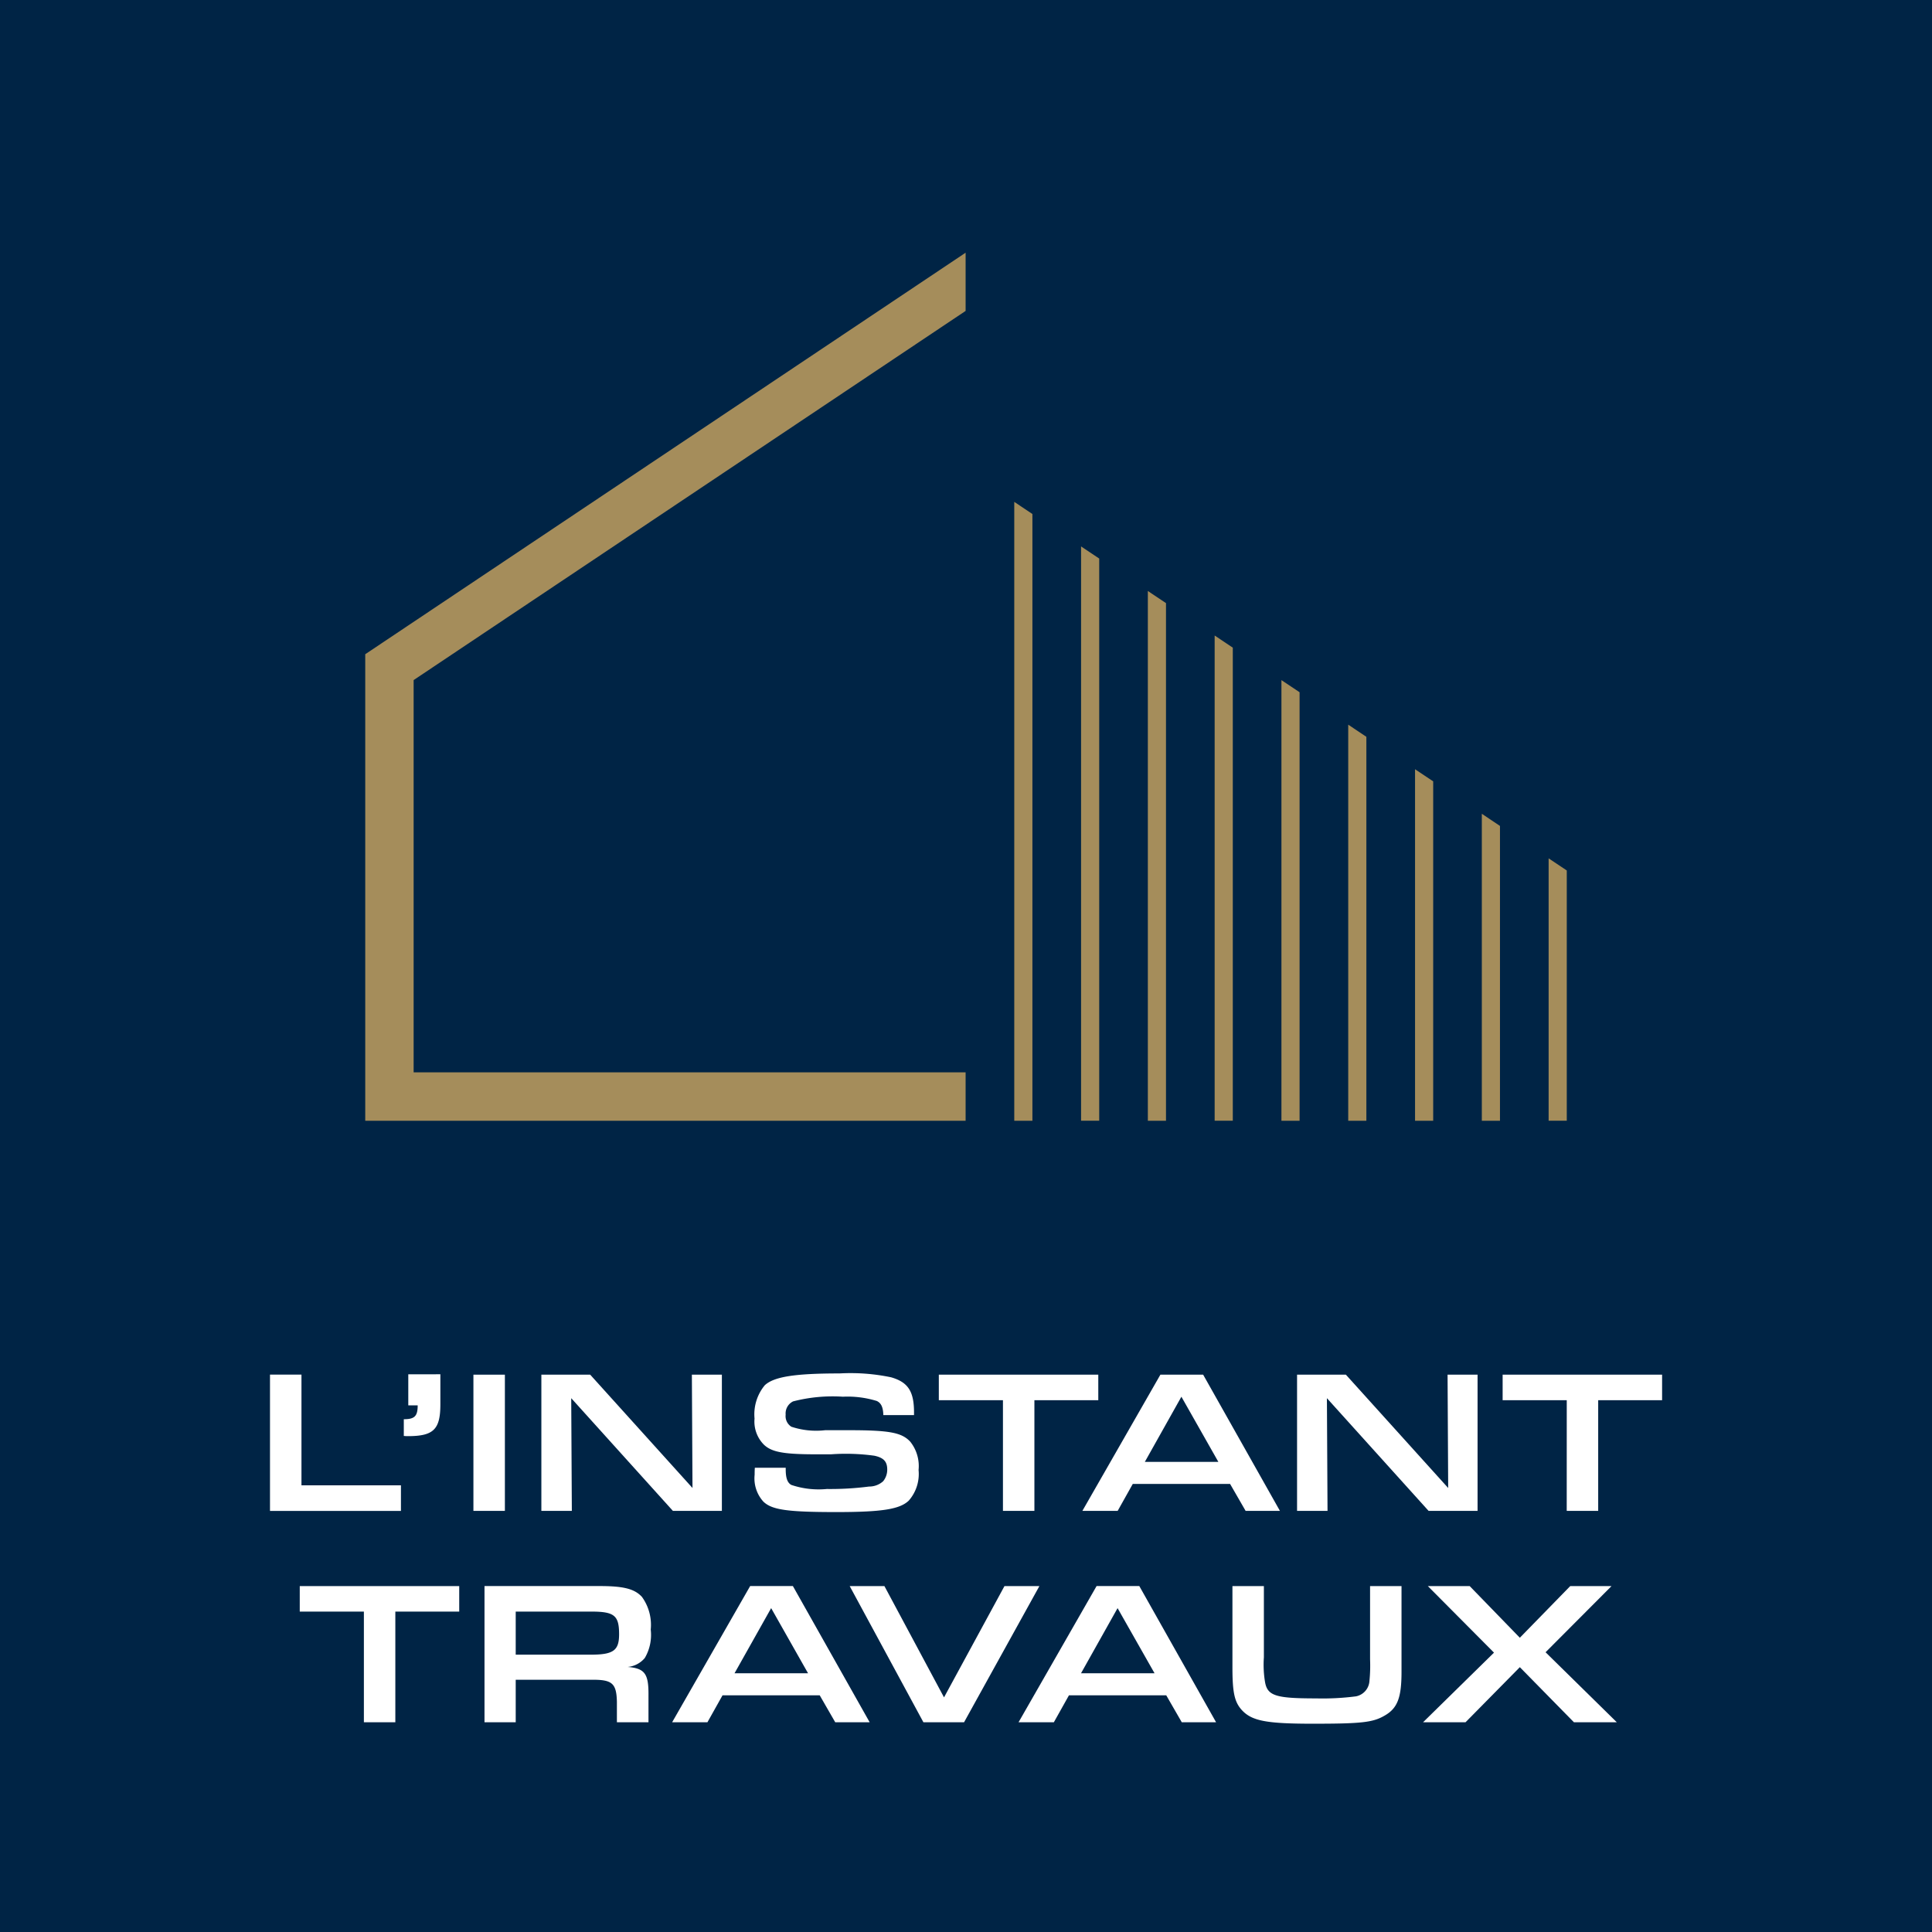
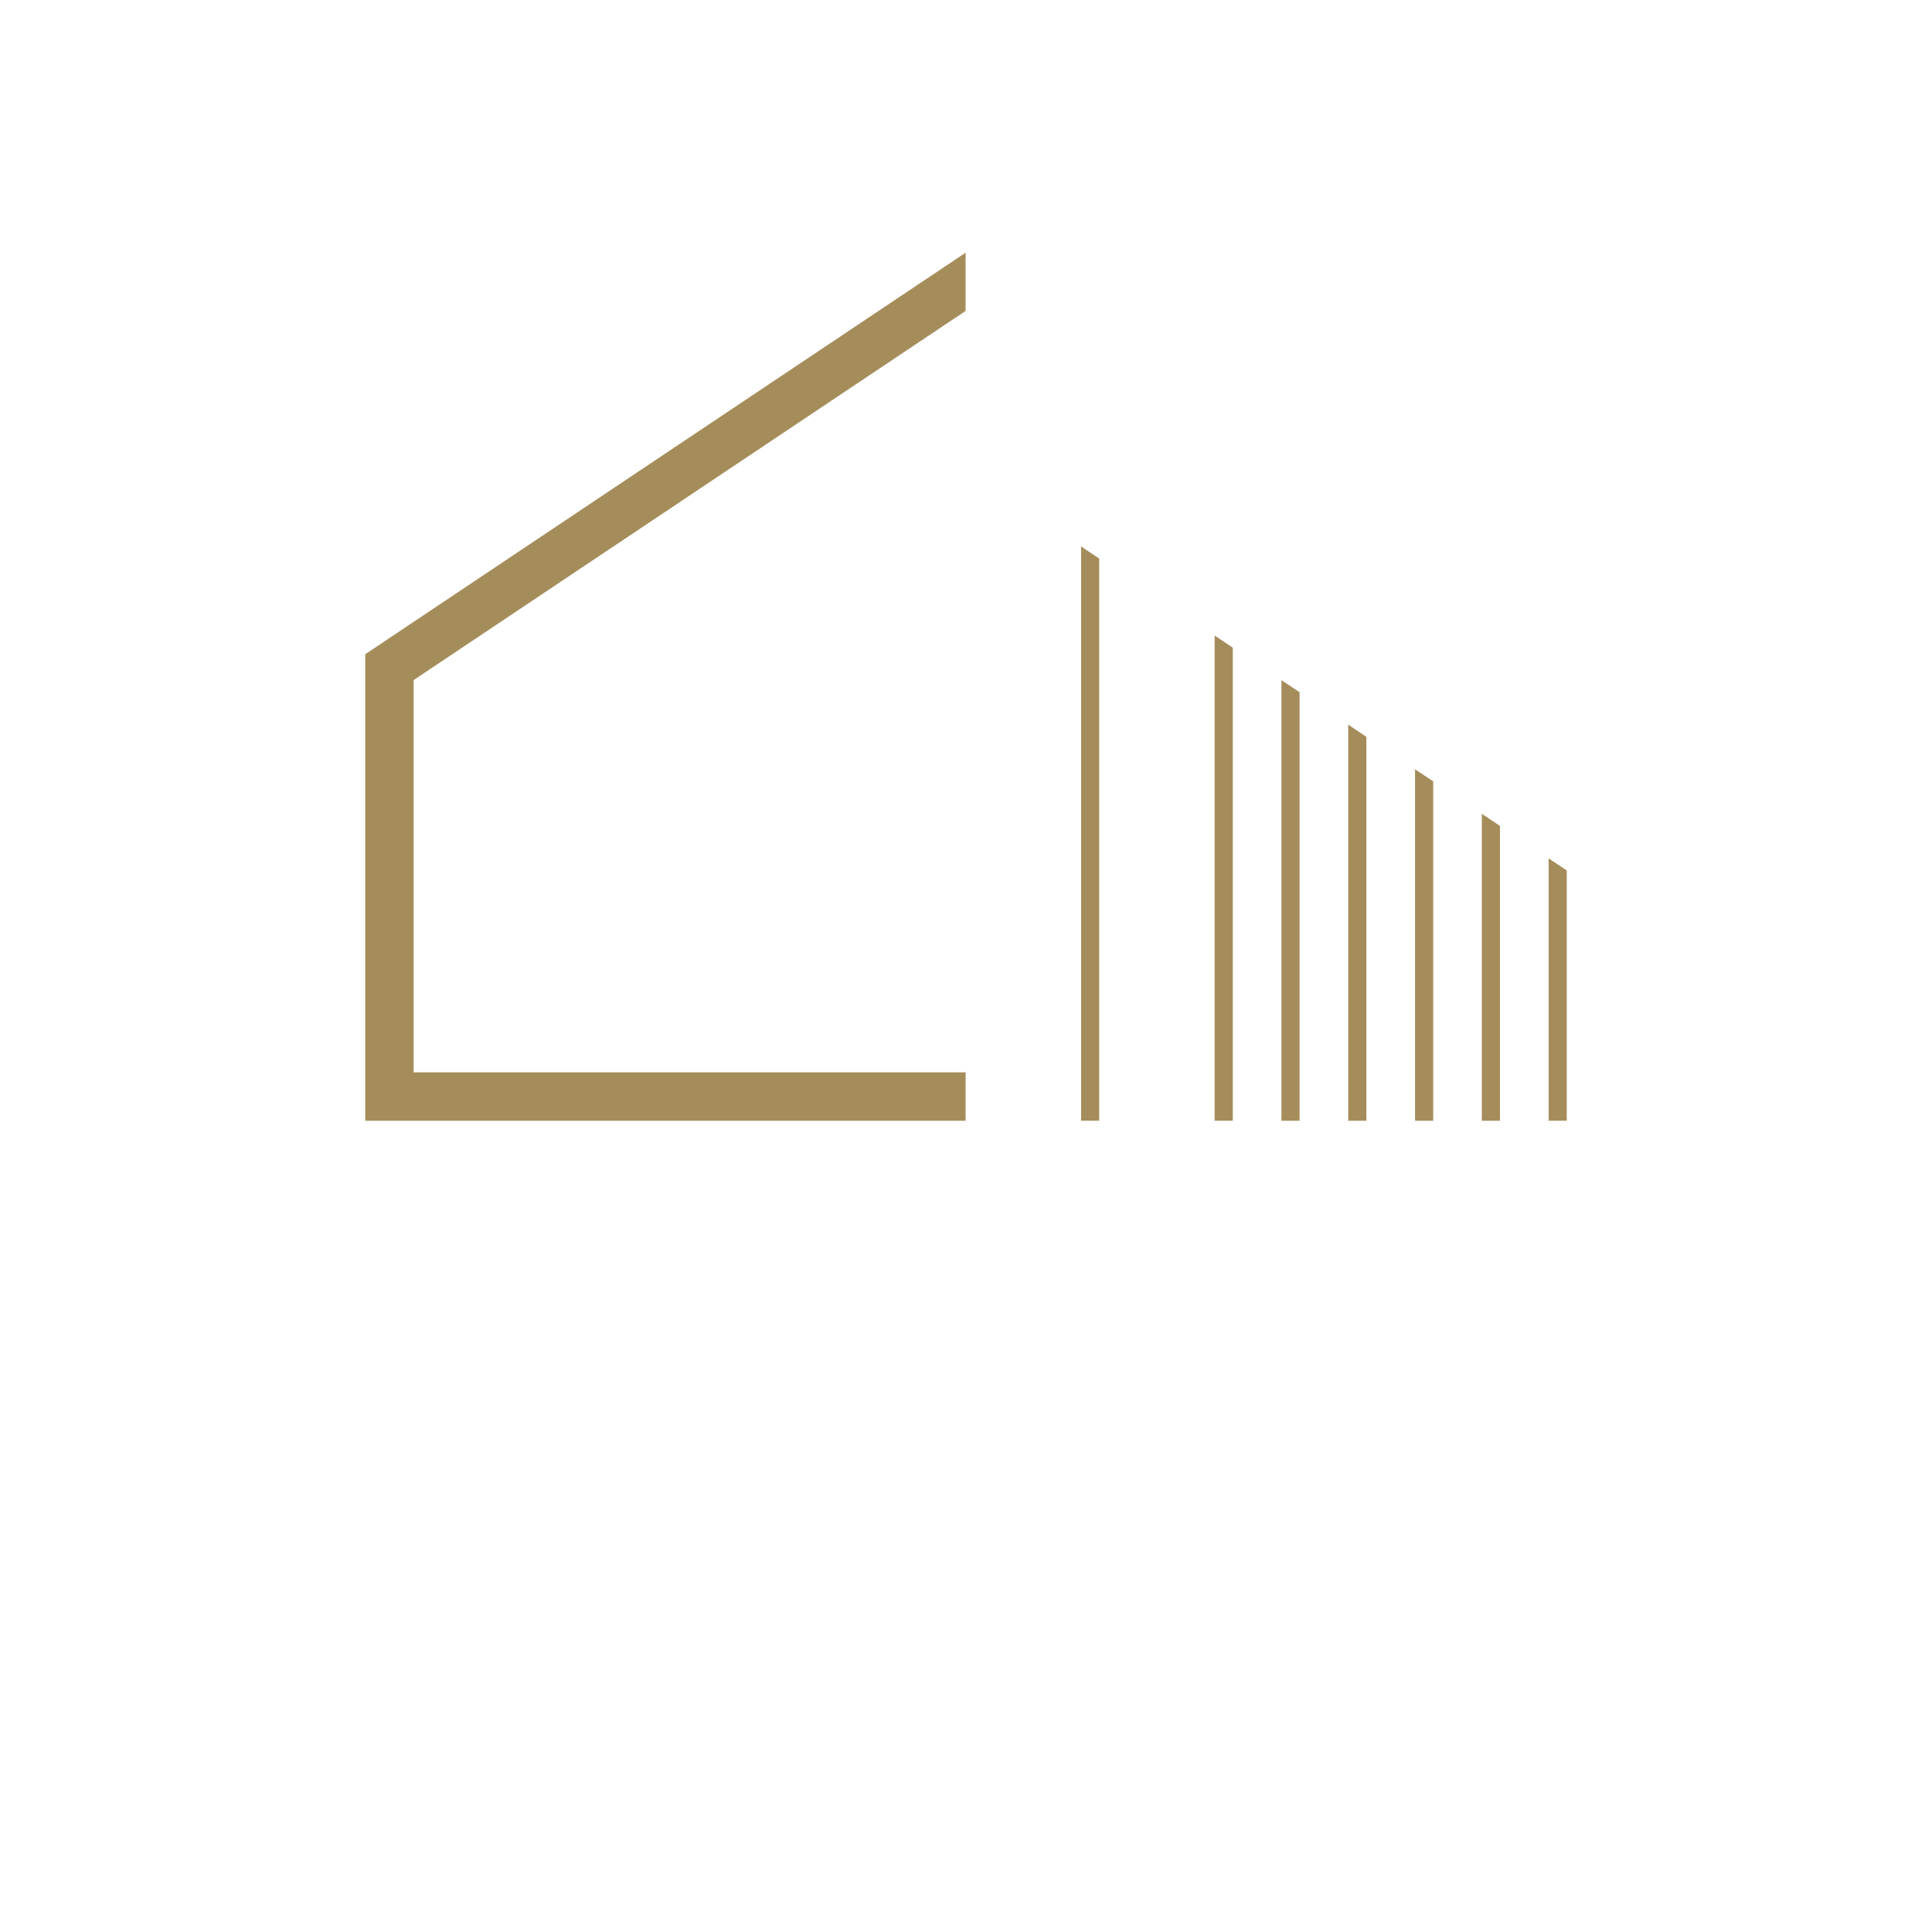
<svg xmlns="http://www.w3.org/2000/svg" id="Groupe_258" data-name="Groupe 258" width="104" height="104" viewBox="0 0 104 104">
  <defs>
    <clipPath id="clip-path">
      <rect id="Rectangle_105" data-name="Rectangle 105" width="104" height="104" fill="none" />
    </clipPath>
  </defs>
  <rect id="Rectangle_102" data-name="Rectangle 102" width="104" height="104" fill="#fff" />
-   <rect id="Rectangle_103" data-name="Rectangle 103" width="104" height="104" fill="#002445" />
  <path id="Tracé_264" data-name="Tracé 264" d="M29.088,148.163h1.694v5.96h5.355V155.5H29.088Z" transform="translate(-14.554 -74.167)" fill="#fff" />
  <g id="Groupe_257" data-name="Groupe 257">
    <g id="Groupe_256" data-name="Groupe 256" clip-path="url(#clip-path)">
      <path id="Tracé_265" data-name="Tracé 265" d="M45.491,148.119v1.616c0,1.352-.363,1.715-1.749,1.715a1.985,1.985,0,0,1-.219-.011v-.9c.583,0,.747-.165.747-.747h-.506v-1.671Z" transform="translate(-21.786 -74.142)" fill="#fff" />
      <rect id="Rectangle_104" data-name="Rectangle 104" width="1.694" height="7.332" transform="translate(25.484 73.999)" fill="#fff" />
      <path id="Tracé_266" data-name="Tracé 266" d="M58.35,148.163h2.628l5.507,6.1-.033-6.1h1.615v7.332H65.43l-5.473-6.067.033,6.067H58.35Z" transform="translate(-29.208 -74.164)" fill="#fff" />
      <path id="Tracé_267" data-name="Tracé 267" d="M83,153.108v.077c0,.472.088.726.3.846a4.6,4.6,0,0,0,1.913.22,16.3,16.3,0,0,0,2.275-.132,1.12,1.12,0,0,0,.758-.286.989.989,0,0,0,.219-.626c0-.429-.186-.638-.692-.747a11.182,11.182,0,0,0-2.319-.077H84.4c-1.55-.011-2.155-.132-2.561-.505a1.766,1.766,0,0,1-.517-1.418,2.455,2.455,0,0,1,.55-1.792c.495-.462,1.616-.638,4.034-.638a10.64,10.64,0,0,1,2.77.209c.912.263,1.231.759,1.231,1.89v.143H88.255c-.011-.429-.121-.649-.352-.759a5.336,5.336,0,0,0-1.824-.23,8.515,8.515,0,0,0-2.682.252.722.722,0,0,0-.4.715.676.676,0,0,0,.307.649,4.228,4.228,0,0,0,1.825.187h1.241c2.2,0,2.869.121,3.331.615a2.1,2.1,0,0,1,.451,1.528,2.173,2.173,0,0,1-.528,1.648c-.484.462-1.429.616-3.9.616-2.637,0-3.463-.12-3.924-.56a1.862,1.862,0,0,1-.473-1.451c0-.066,0-.23.011-.374Z" transform="translate(-40.705 -74.098)" fill="#fff" />
      <path id="Tracé_268" data-name="Tracé 268" d="M104.64,149.537h-3.452v-1.374h8.584v1.374h-3.439v5.958H104.64Z" transform="translate(-50.651 -74.164)" fill="#fff" />
      <path id="Tracé_269" data-name="Tracé 269" d="M119.371,154.043l-.813,1.451h-1.9l4.2-7.332h2.3l4.133,7.332h-1.847l-.836-1.451Zm2.617-4.693-1.968,3.507h3.957Z" transform="translate(-58.393 -74.164)" fill="#fff" />
-       <path id="Tracé_270" data-name="Tracé 270" d="M139.8,148.163h2.628l5.507,6.1-.033-6.1h1.615v7.332H146.88l-5.473-6.067.033,6.067H139.8Z" transform="translate(-69.979 -74.164)" fill="#fff" />
      <path id="Tracé_271" data-name="Tracé 271" d="M165.408,149.537h-3.452v-1.374h8.584v1.374H167.1v5.958h-1.694Z" transform="translate(-81.069 -74.164)" fill="#fff" />
      <path id="Tracé_272" data-name="Tracé 272" d="M35.76,172.323H32.308v-1.374h8.584v1.374H37.453v5.958H35.76Z" transform="translate(-16.172 -85.57)" fill="#fff" />
      <path id="Tracé_273" data-name="Tracé 273" d="M52.22,170.948h6.211c1.286,0,1.869.154,2.264.583a2.568,2.568,0,0,1,.473,1.759,2.458,2.458,0,0,1-.318,1.528,1.357,1.357,0,0,1-.924.484c.924.076,1.132.363,1.121,1.527v1.451h-1.7v-1.1c-.023-1-.254-1.2-1.363-1.188H53.9v2.287H52.22Zm5.706,3.694c1.23,0,1.539-.22,1.539-1.1,0-1.011-.254-1.22-1.506-1.22H53.9v2.319Z" transform="translate(-26.139 -85.57)" fill="#fff" />
      <path id="Tracé_274" data-name="Tracé 274" d="M75.154,176.829l-.813,1.451h-1.9l4.2-7.332h2.3l4.133,7.332H81.221l-.836-1.451Zm2.617-4.693L75.8,175.642h3.957Z" transform="translate(-36.26 -85.57)" fill="#fff" />
-       <path id="Tracé_275" data-name="Tracé 275" d="M93.449,170.949l3.209,5.991,3.254-5.991h1.88l-4.056,7.332H95.549l-3.969-7.332Z" transform="translate(-45.841 -85.57)" fill="#fff" />
-       <path id="Tracé_276" data-name="Tracé 276" d="M112.492,176.829l-.813,1.451h-1.9l4.2-7.332h2.3l4.133,7.332h-1.847l-.836-1.451Zm2.617-4.693-1.968,3.507H117.1Z" transform="translate(-54.95 -85.57)" fill="#fff" />
+       <path id="Tracé_276" data-name="Tracé 276" d="M112.492,176.829l-.813,1.451h-1.9l4.2-7.332h2.3l4.133,7.332h-1.847l-.836-1.451ZH117.1Z" transform="translate(-54.95 -85.57)" fill="#fff" />
      <path id="Tracé_277" data-name="Tracé 277" d="M141.935,170.949v4.617c0,1.4-.219,1.968-.923,2.363-.627.363-1.254.429-3.848.429-2.539,0-3.308-.154-3.847-.759-.375-.429-.484-.934-.484-2.286v-4.364h1.693v3.836a5.643,5.643,0,0,0,.055,1.287c.121.78.55.923,2.748.923a14.07,14.07,0,0,0,2.154-.11.9.9,0,0,0,.726-.835,8.166,8.166,0,0,0,.033-1.155v-3.946Z" transform="translate(-66.491 -85.57)" fill="#fff" />
      <path id="Tracé_278" data-name="Tracé 278" d="M157.2,174.532l-3.562-3.583h2.253l2.7,2.781,2.714-2.781h2.222l-3.551,3.562,3.836,3.77h-2.308l-2.913-2.967-2.925,2.967h-2.286Z" transform="translate(-76.778 -85.57)" fill="#fff" />
      <path id="Tracé_279" data-name="Tracé 279" d="M41.971,71.358V50.242L71.684,30.37V27.236L39.366,48.85V73.963H71.684V71.358Z" transform="translate(-19.705 -13.633)" fill="#a58d5b" />
-       <path id="Tracé_280" data-name="Tracé 280" d="M109.319,87.405h.977V54.744l-.977-.653Z" transform="translate(-54.721 -27.075)" fill="#a58d5b" />
      <path id="Tracé_281" data-name="Tracé 281" d="M116.518,89.809h.977V59.547l-.977-.653Z" transform="translate(-58.324 -29.48)" fill="#a58d5b" />
-       <path id="Tracé_282" data-name="Tracé 282" d="M123.717,92.213h.977V64.349l-.977-.653Z" transform="translate(-61.928 -31.883)" fill="#a58d5b" />
      <path id="Tracé_283" data-name="Tracé 283" d="M130.916,94.617h.977V69.152l-.977-.654Z" transform="translate(-65.531 -34.288)" fill="#a58d5b" />
      <path id="Tracé_284" data-name="Tracé 284" d="M138.115,97.022h.977V73.956l-.977-.653Z" transform="translate(-69.135 -36.692)" fill="#a58d5b" />
      <path id="Tracé_285" data-name="Tracé 285" d="M145.314,99.426h.977V78.758l-.977-.653Z" transform="translate(-72.739 -39.096)" fill="#a58d5b" />
      <path id="Tracé_286" data-name="Tracé 286" d="M152.514,101.83h.977V83.561l-.977-.653Z" transform="translate(-76.342 -41.5)" fill="#a58d5b" />
      <path id="Tracé_287" data-name="Tracé 287" d="M159.713,104.234h.977V88.364l-.977-.654Z" transform="translate(-79.946 -43.904)" fill="#a58d5b" />
      <path id="Tracé_288" data-name="Tracé 288" d="M166.912,92.514v14.124h.977V93.167Z" transform="translate(-83.549 -46.309)" fill="#a58d5b" />
    </g>
  </g>
</svg>